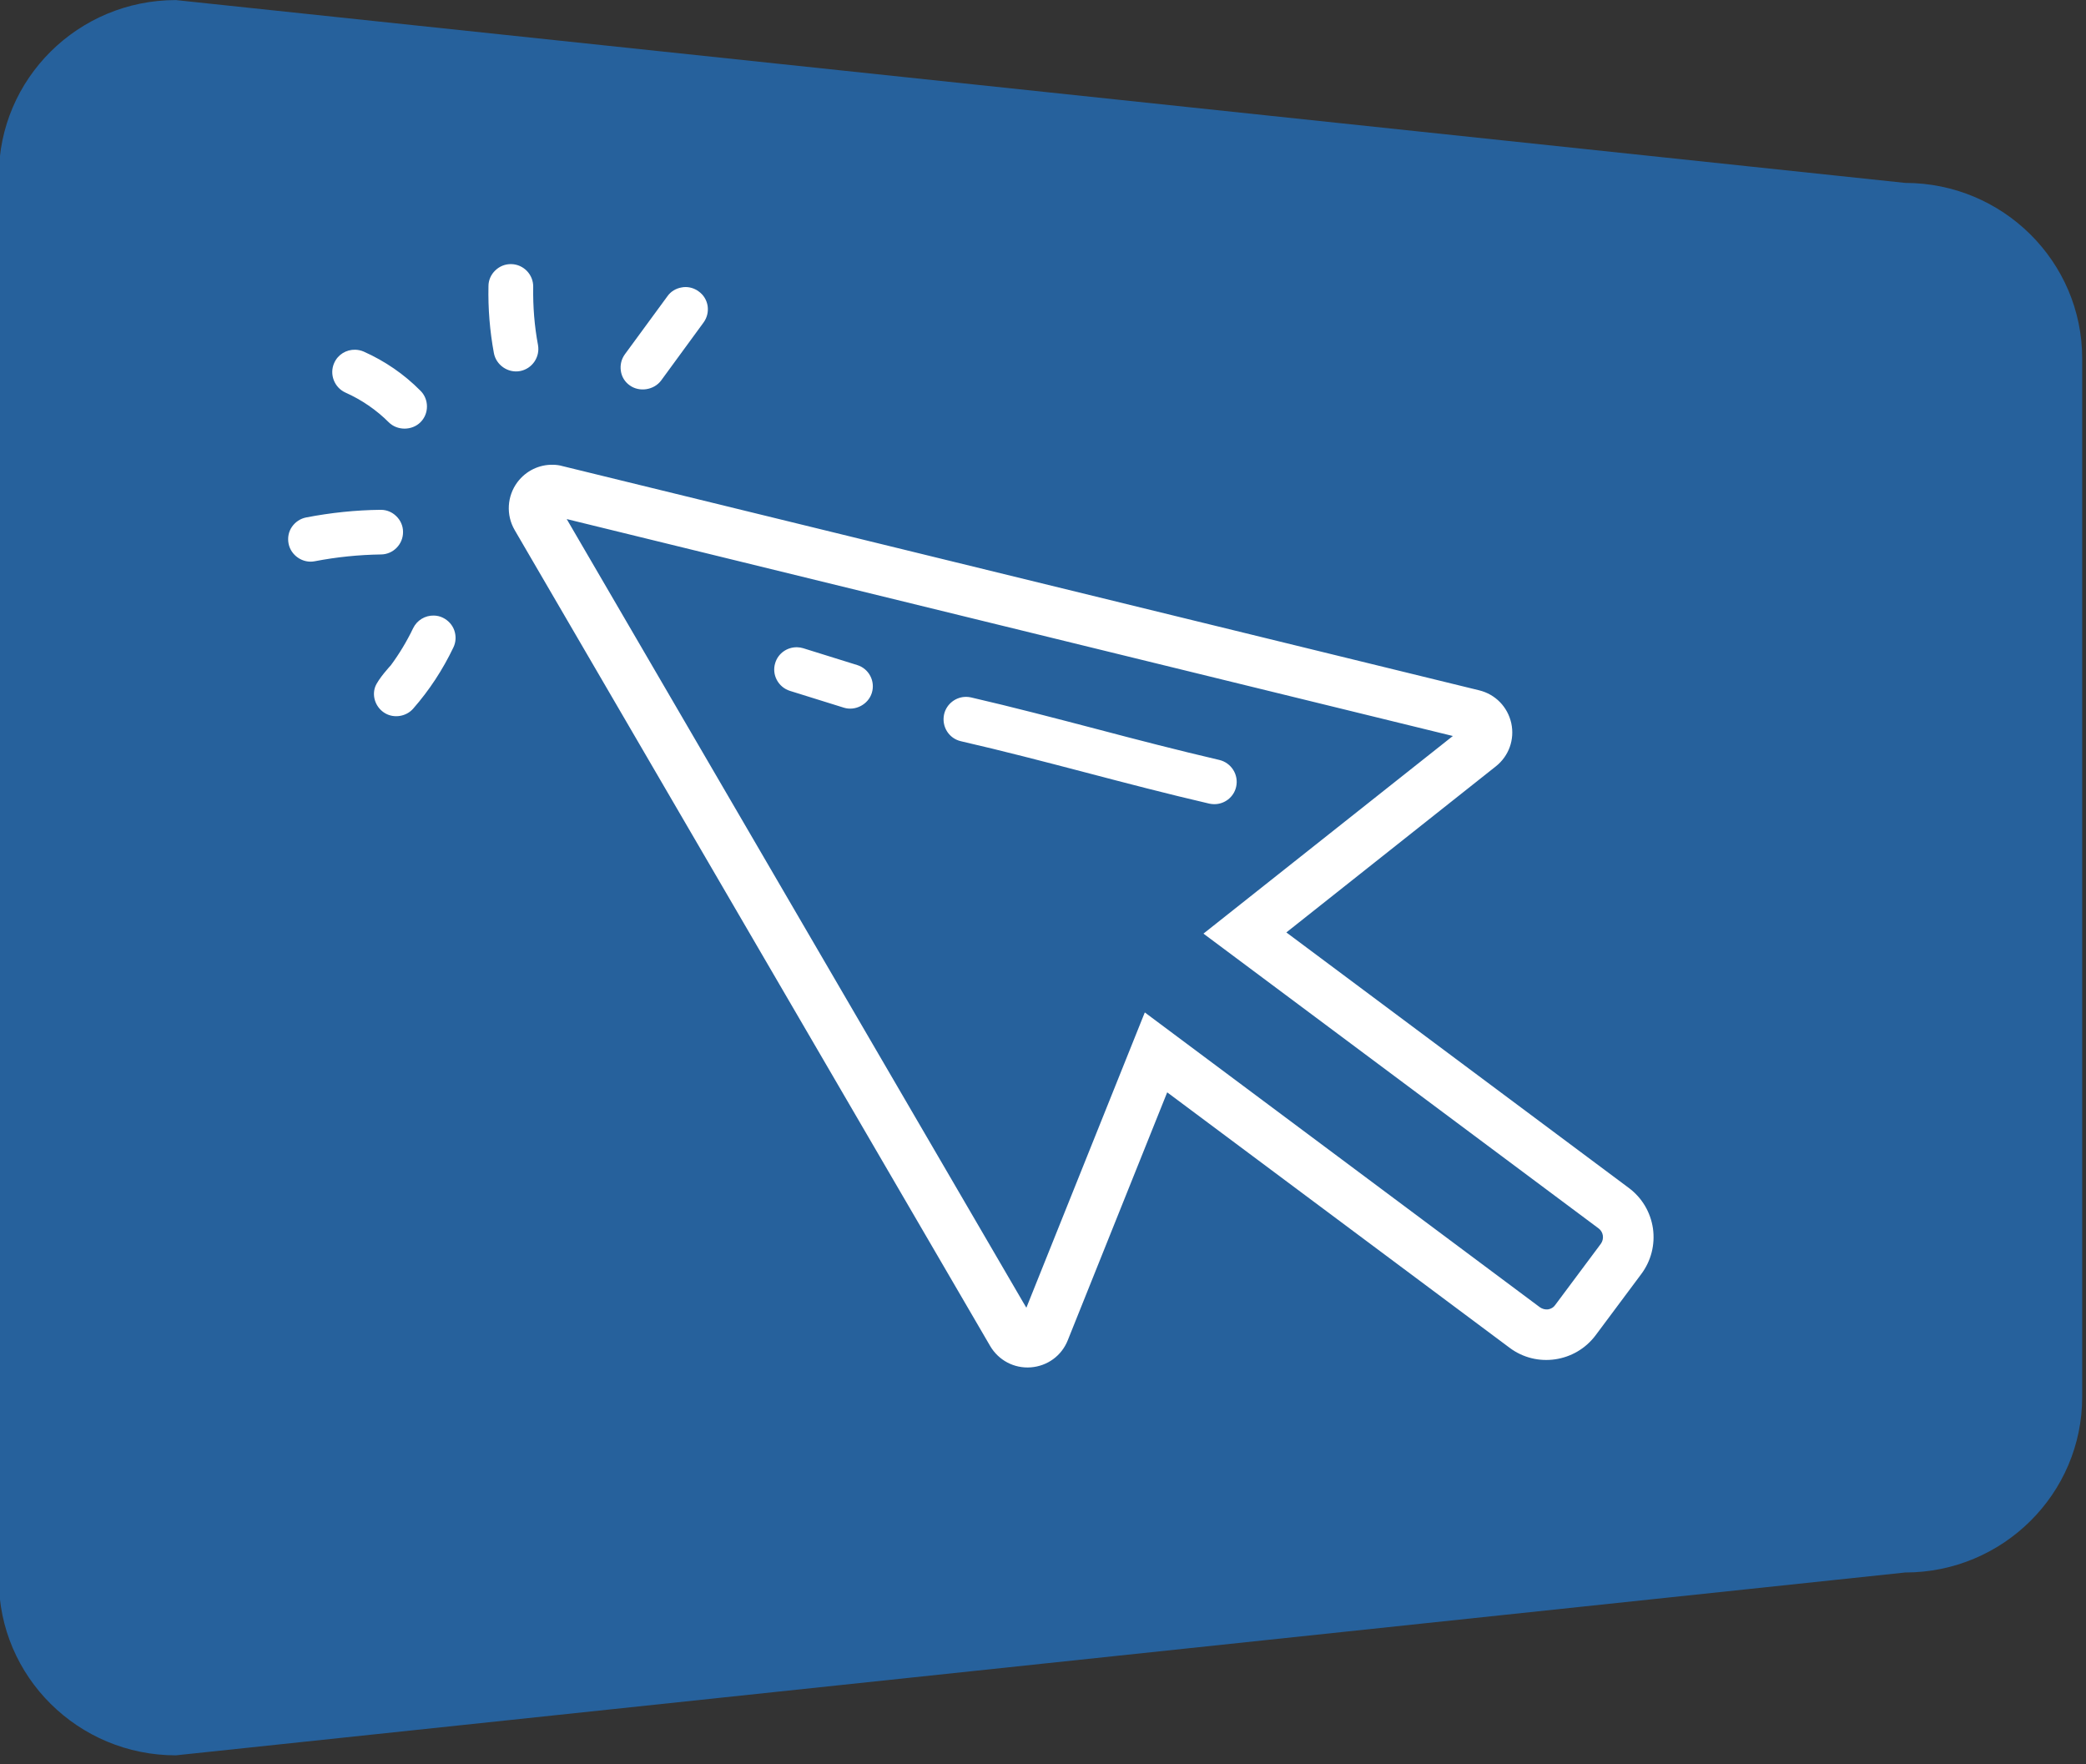
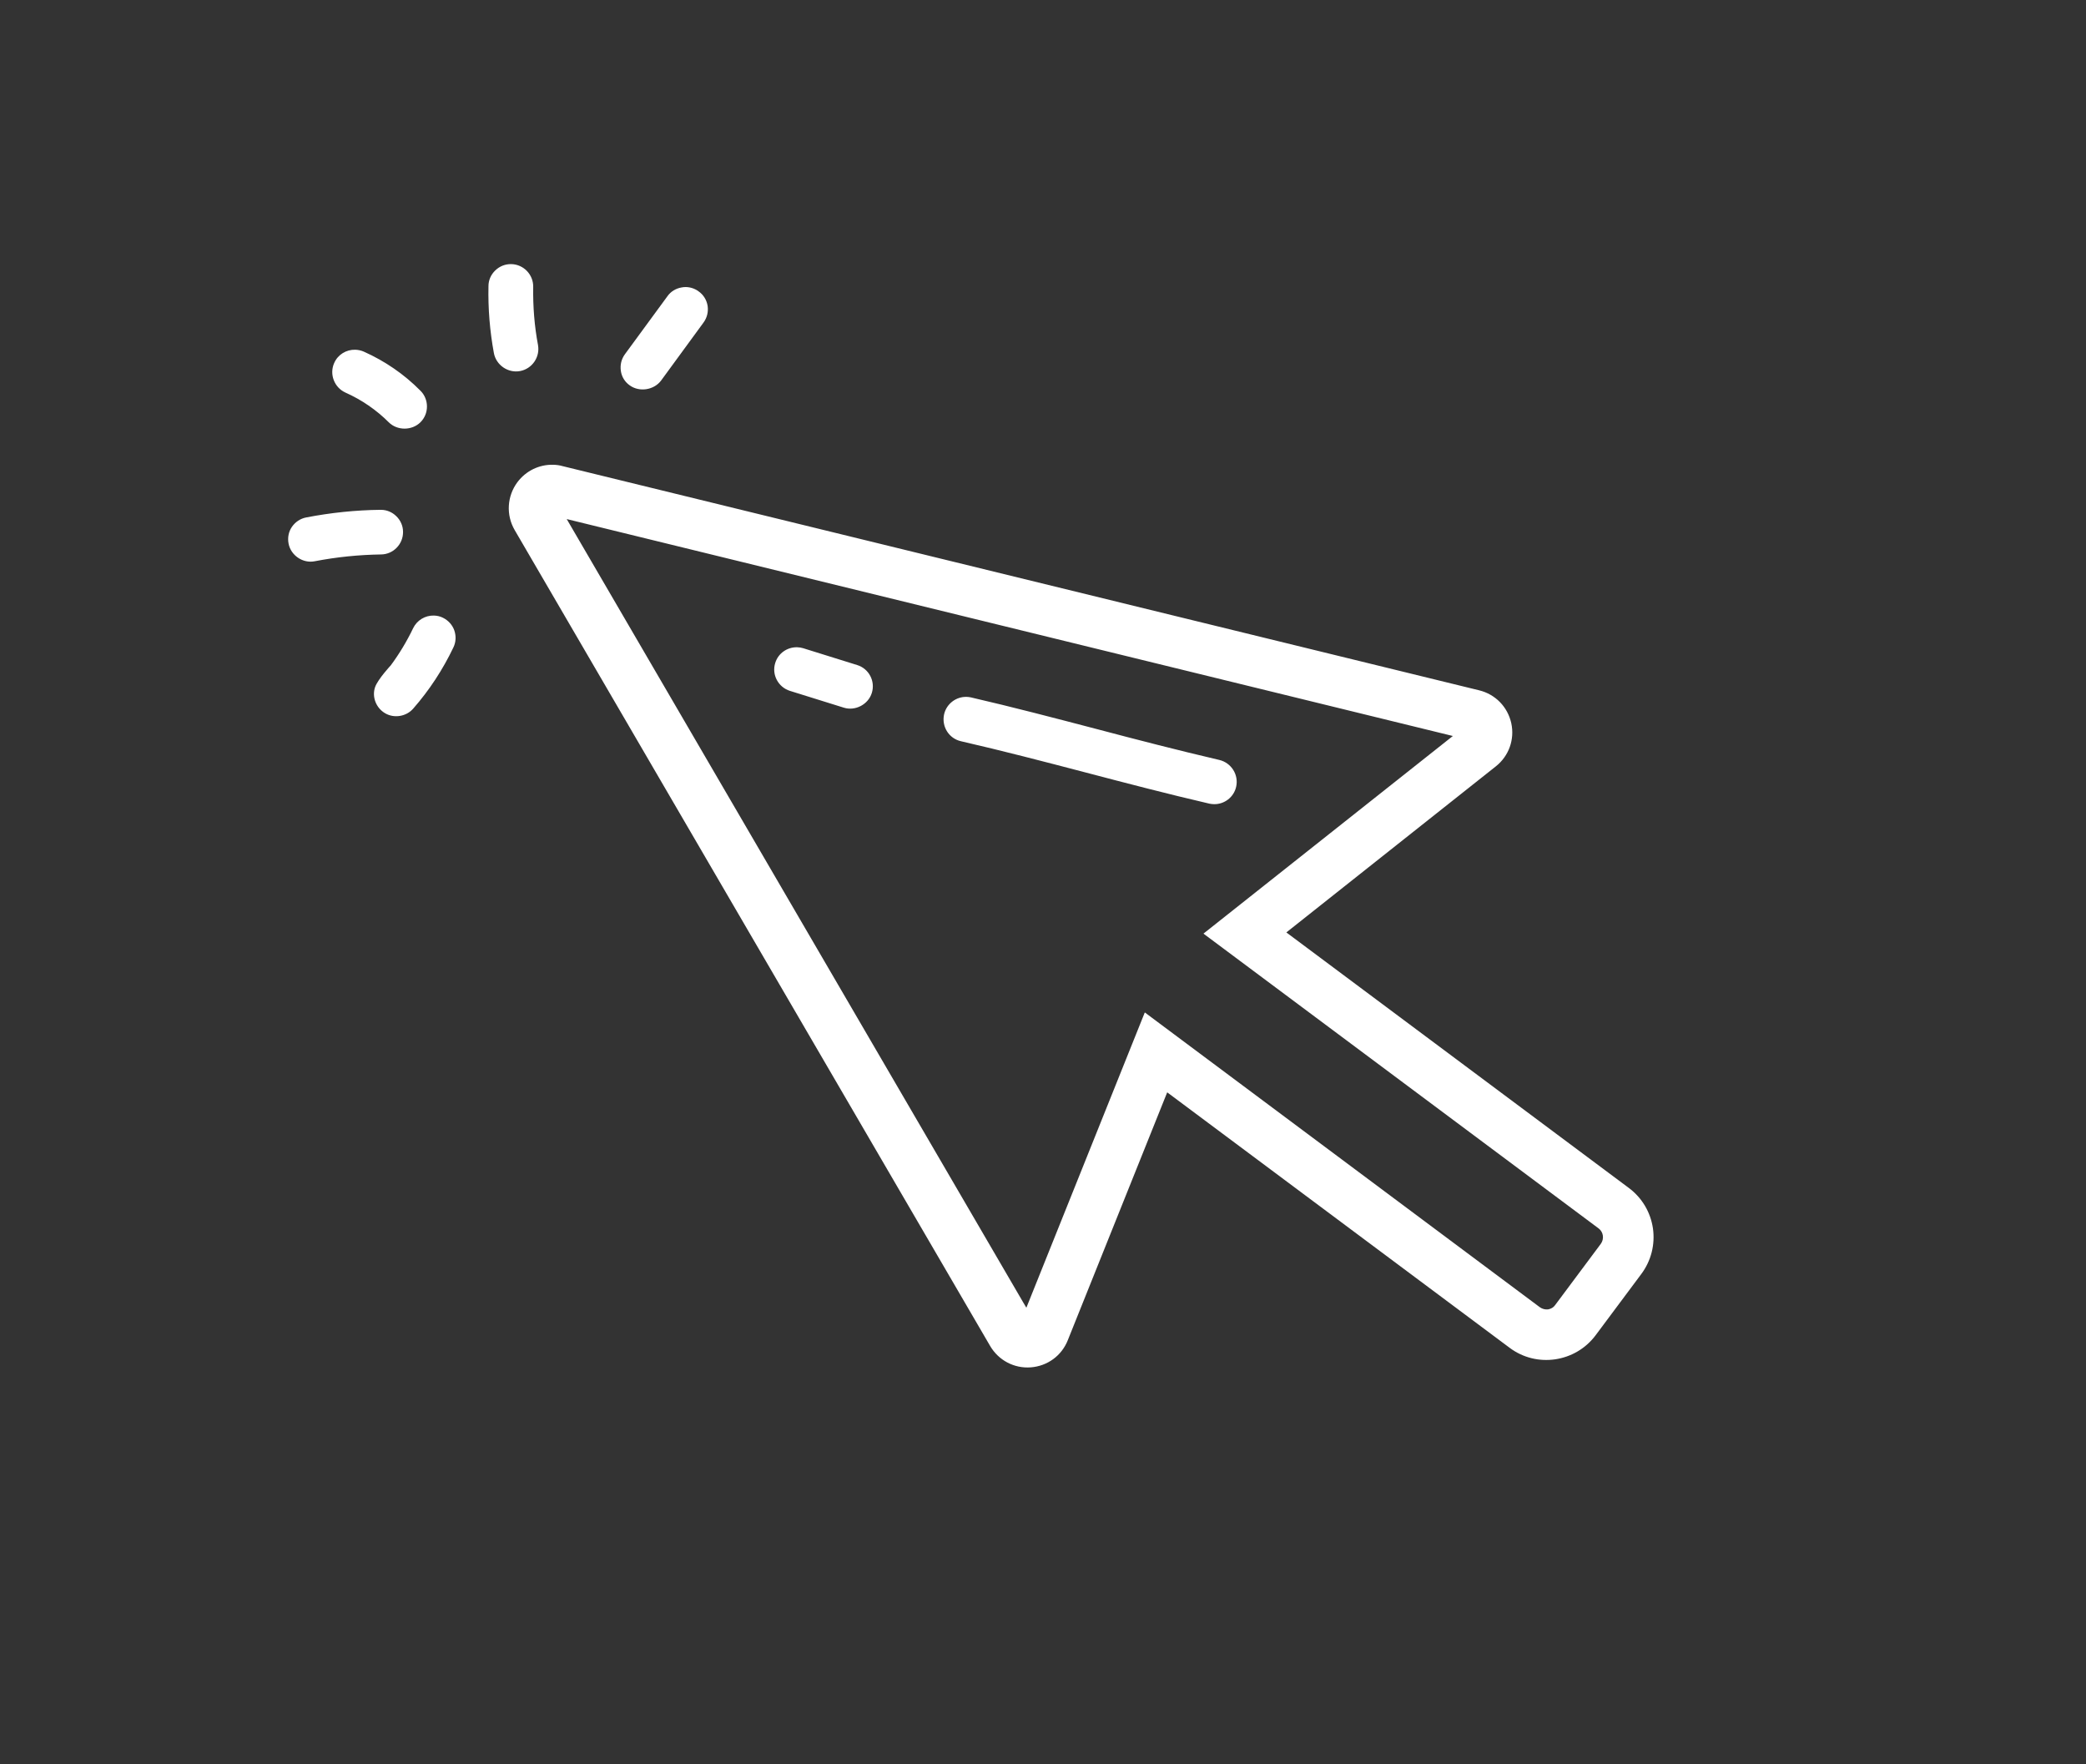
<svg xmlns="http://www.w3.org/2000/svg" width="100%" height="100%" viewBox="0 0 136 115" version="1.1" xml:space="preserve" style="fill-rule:evenodd;clip-rule:evenodd;stroke-linejoin:round;stroke-miterlimit:2;">
  <rect x="0" y="0" width="136" height="115" fill="#333333" stroke="none" />
  <g transform="matrix(1.202,0,0,1.192,-231.129,-281.772)">
-     <path d="M305.225,255.99C305.225,250.692 300.923,246.39 295.625,246.39L201.825,236.39C196.526,236.39 192.225,240.692 192.225,245.99L192.225,322.79C192.225,328.089 196.526,332.39 201.825,332.39L295.625,322.39C300.923,322.39 305.225,318.089 305.225,312.79L305.225,255.99Z" style="fill:rgb(38,97,156);" />
-   </g>
+     </g>
  <g transform="matrix(0.09,0.002,-0.002,0.09,19.18,16.913)">
    <path d="M425.2,304.6C422.8,313 413.5,318.1 405.2,315.7L365.9,304.4C357.3,301.9 352.3,292.9 354.8,284.4C356.8,277.3 363.3,272.7 370.4,272.7C371.9,272.7 373.4,272.9 374.8,273.3L414.1,284.6C422.7,287 427.7,296 425.2,304.6ZM490.5,338.1C520.6,344.3 551.4,351.6 581.2,358.7C610.9,365.8 641.2,373 671.4,379.3C672.5,379.5 673.6,379.6 674.7,379.6C682.3,379.6 689,374.2 690.5,366.7C692.3,358 686.7,349.4 677.9,347.5C647.9,341.2 617.7,334.1 588.6,327.1C558.3,319.9 527.4,312.5 497,306.2C495.9,306 494.8,305.9 493.8,305.9C486.3,305.9 479.5,311.2 477.9,318.8C476.1,327.7 481.7,336.3 490.5,338.1ZM959.6,758C945.3,778 917.4,782.7 897.5,768.4L647.9,590.7L645.5,589L577.5,770.1C573.3,781.4 563.2,789.1 551.2,790.3C539.1,791.5 527.7,785.7 521.4,775.5L164,192.4C157.4,181.6 157.9,168 165.2,157.7C171.2,149.3 180.7,144.5 190.7,144.5C193,144.5 195.3,144.7 197.5,145.3L864.9,292.9C876.7,295.5 885.8,304.4 888.7,316.2C891.5,327.9 887.5,340 878.2,347.7L729.2,471.3L981.3,650.8C991,657.7 997.4,668 999.4,679.7C1001.3,691.4 998.6,703.2 991.7,712.9L959.6,758ZM961.9,691.7C964.4,688.1 963.6,683.1 960.1,680.6L669.2,473.5L846.6,326.4L201.5,183.6L544.5,743.2L547,747.2L628,531.5L918.8,738.6C920.6,739.8 922.7,740.3 924.8,740C926.9,739.6 928.7,738.5 929.8,736.8L961.9,691.7ZM293.3,16.6C290.6,14.7 287.4,13.7 284.1,13.7C283.1,13.7 282.2,13.8 281.2,14C276.9,14.8 273.2,17.1 270.8,20.7L241,63.3C238.5,66.9 237.6,71.1 238.3,75.4C239,79.7 241.4,83.4 245,85.8C252.1,90.7 262.6,88.8 267.6,81.8L297.4,39.1C299.9,35.5 300.8,31.3 300.1,27C299.3,22.7 296.9,19 293.3,16.6ZM30.6,74.4C27.2,82.6 31.1,92.1 39.3,95.6C51,100.5 61.9,107.6 71.1,116.4C77.4,122.4 88,122.1 94,115.9C97,112.8 98.6,108.7 98.5,104.3C98.4,100 96.6,95.9 93.5,93C81.4,81.3 67.3,72.1 51.8,65.6C49.8,64.8 47.7,64.4 45.6,64.4C39.2,64.4 33.2,68.1 30.6,74.4ZM73.3,327.2C79.9,330.8 88.6,329.1 93.4,323.3C104.8,309.7 114.2,294.6 121.5,278.4C123.3,274.5 123.4,270.1 121.9,266C120.4,262 117.3,258.8 113.4,257C111.3,256 109,255.6 106.8,255.6C100.6,255.6 94.7,259.2 92,265.2C87.7,274.7 82.5,283.8 76.5,292.3C76.5,292.3 67.5,302.4 65.5,308.2C63.1,315.5 66.6,323.6 73.3,327.2ZM83.2,195.5C83.1,191.2 81.2,187.1 78,184.2C75,181.4 71.2,179.9 67.2,179.9L66.5,179.9C48.5,180.5 30.5,182.8 12.9,186.6C8.7,187.5 5.1,190 2.7,193.6C0.3,197.2 -0.4,201.6 0.5,205.8C2.3,214.3 11.1,220.1 19.7,218.2C35.4,214.8 51.5,212.8 67.7,212.2C76.5,211.9 83.5,204.4 83.2,195.5ZM141.1,16.2C141.1,32.4 142.8,48.7 146.1,64.6C147.9,73.2 156.6,79 165.3,77.2C174,75.4 179.7,66.8 177.9,58C175,44.3 173.6,30.2 173.5,16.1C173.5,7.2 166.2,-0.1 157.3,-0.1C152.9,-0.1 148.9,1.6 145.8,4.7C142.7,7.8 141,11.9 141.1,16.2Z" style="fill:white;fill-rule:nonzero;" />
  </g>
</svg>